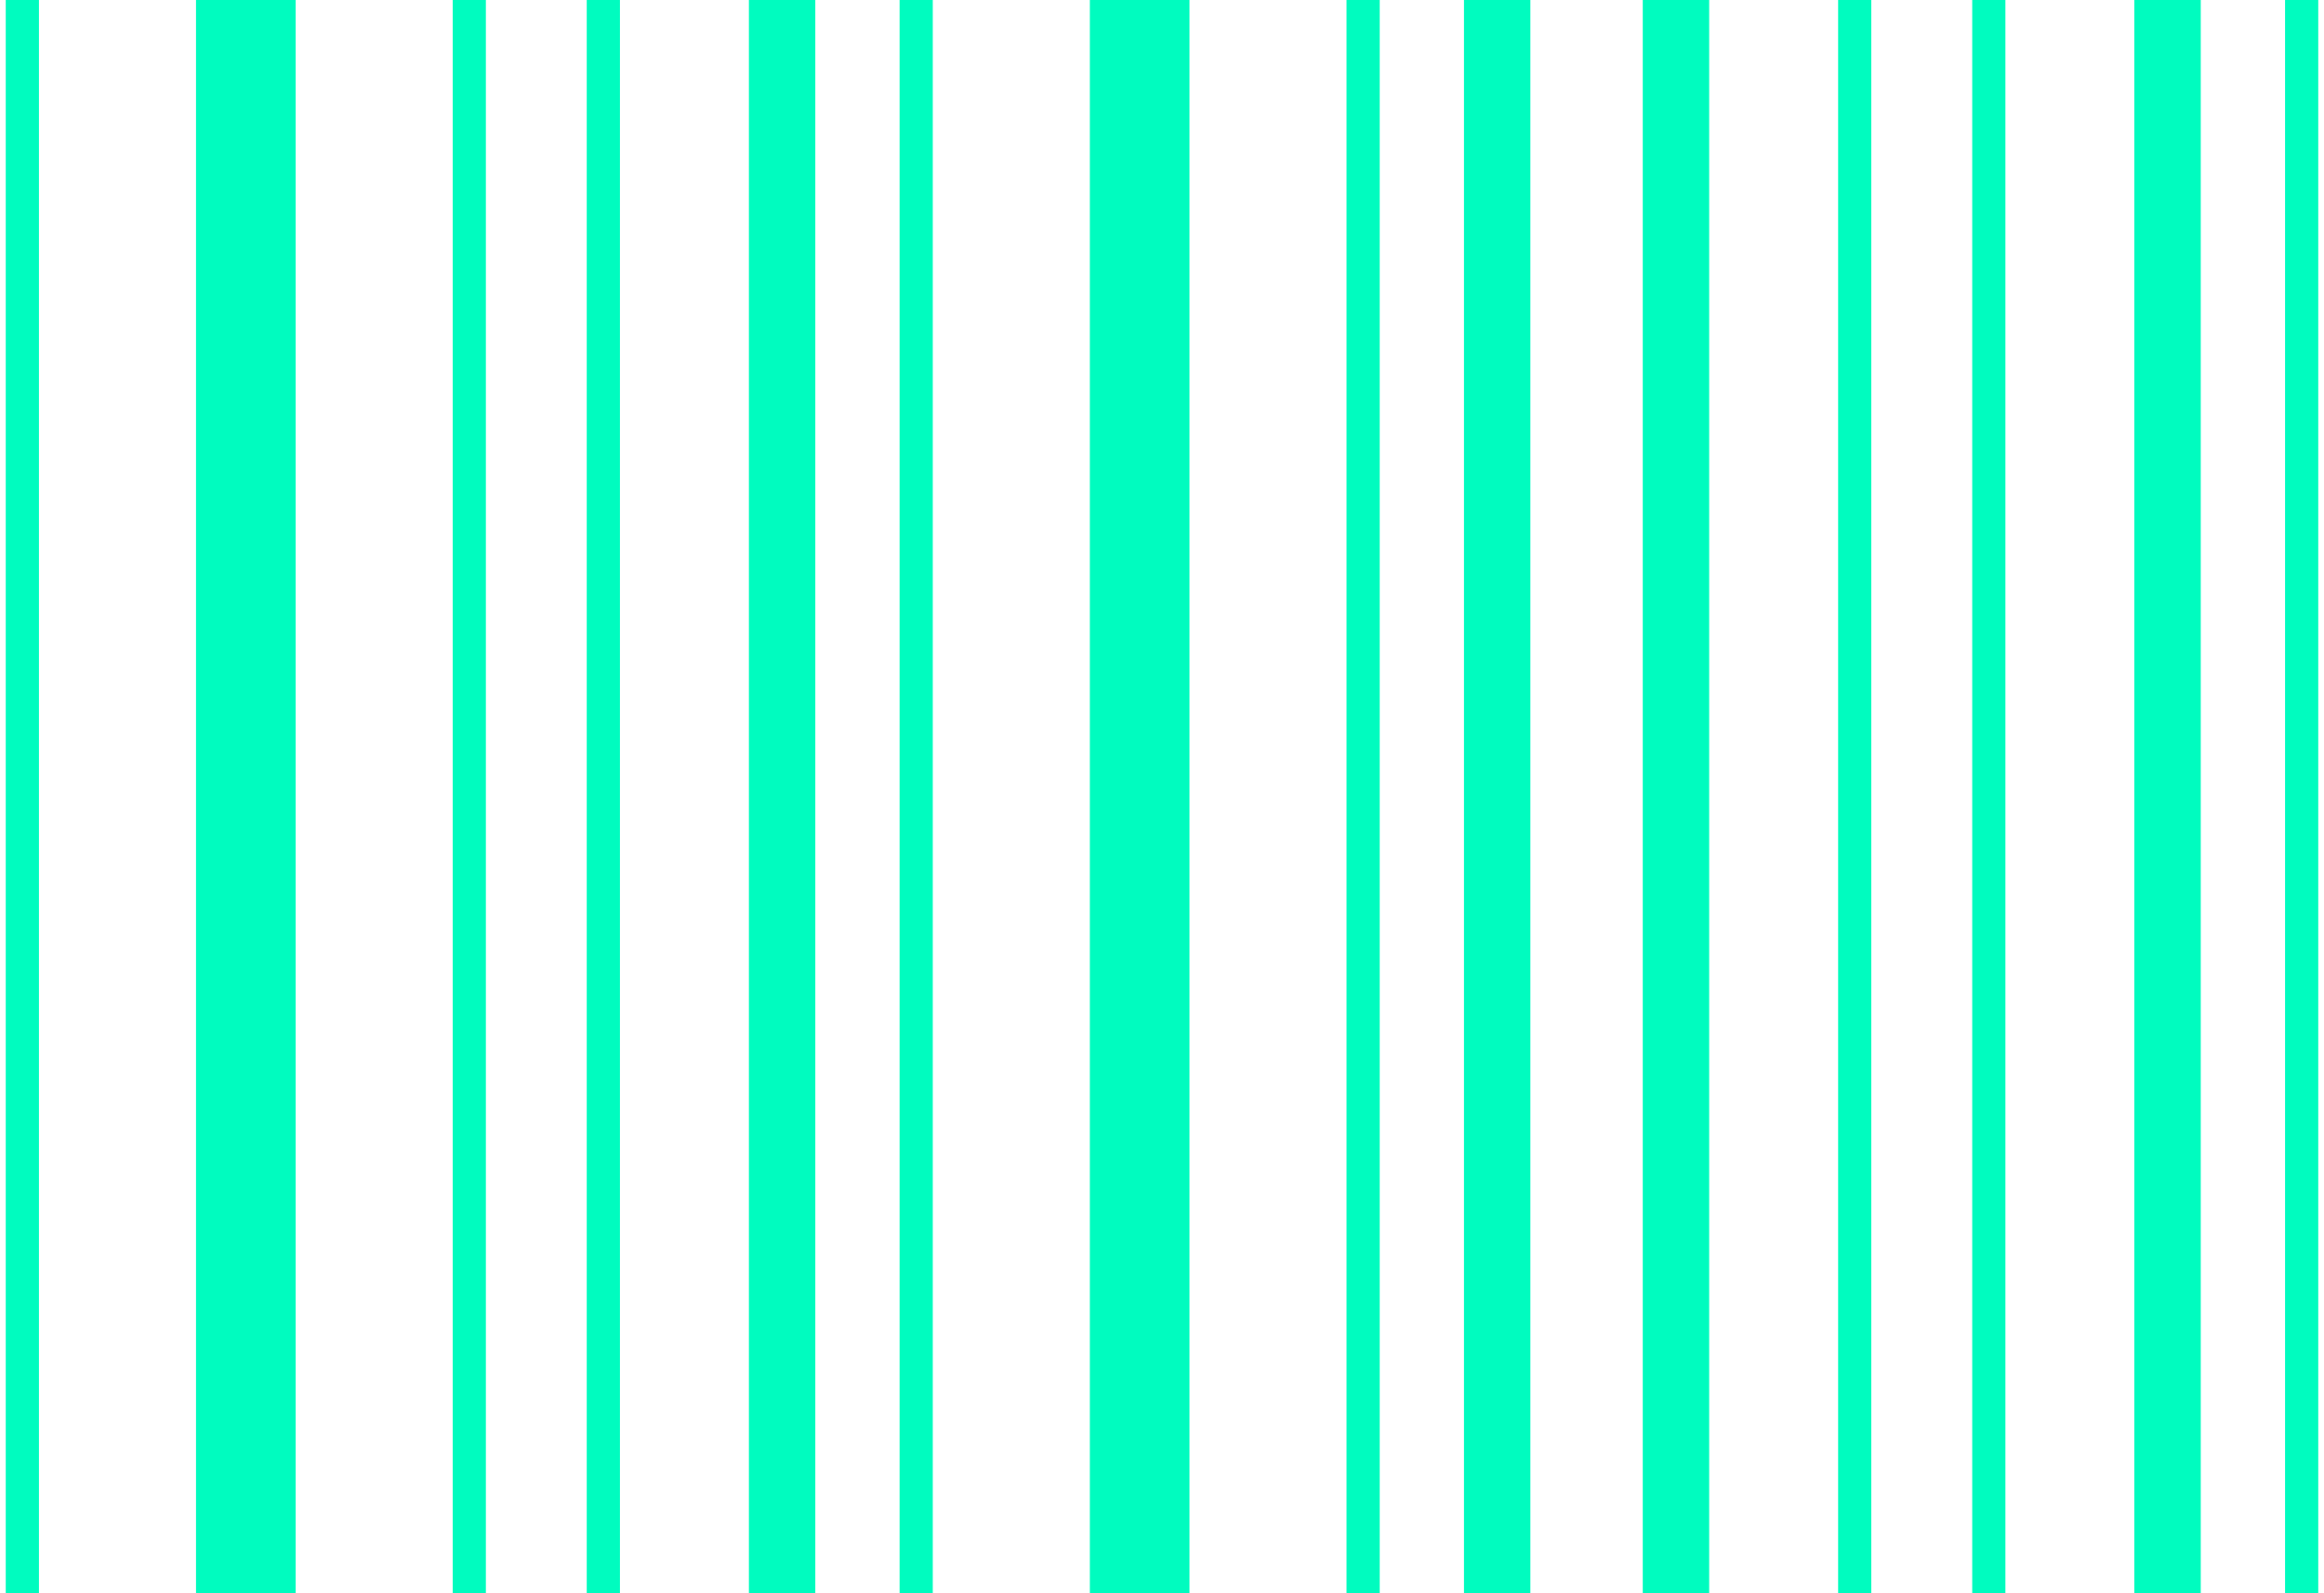
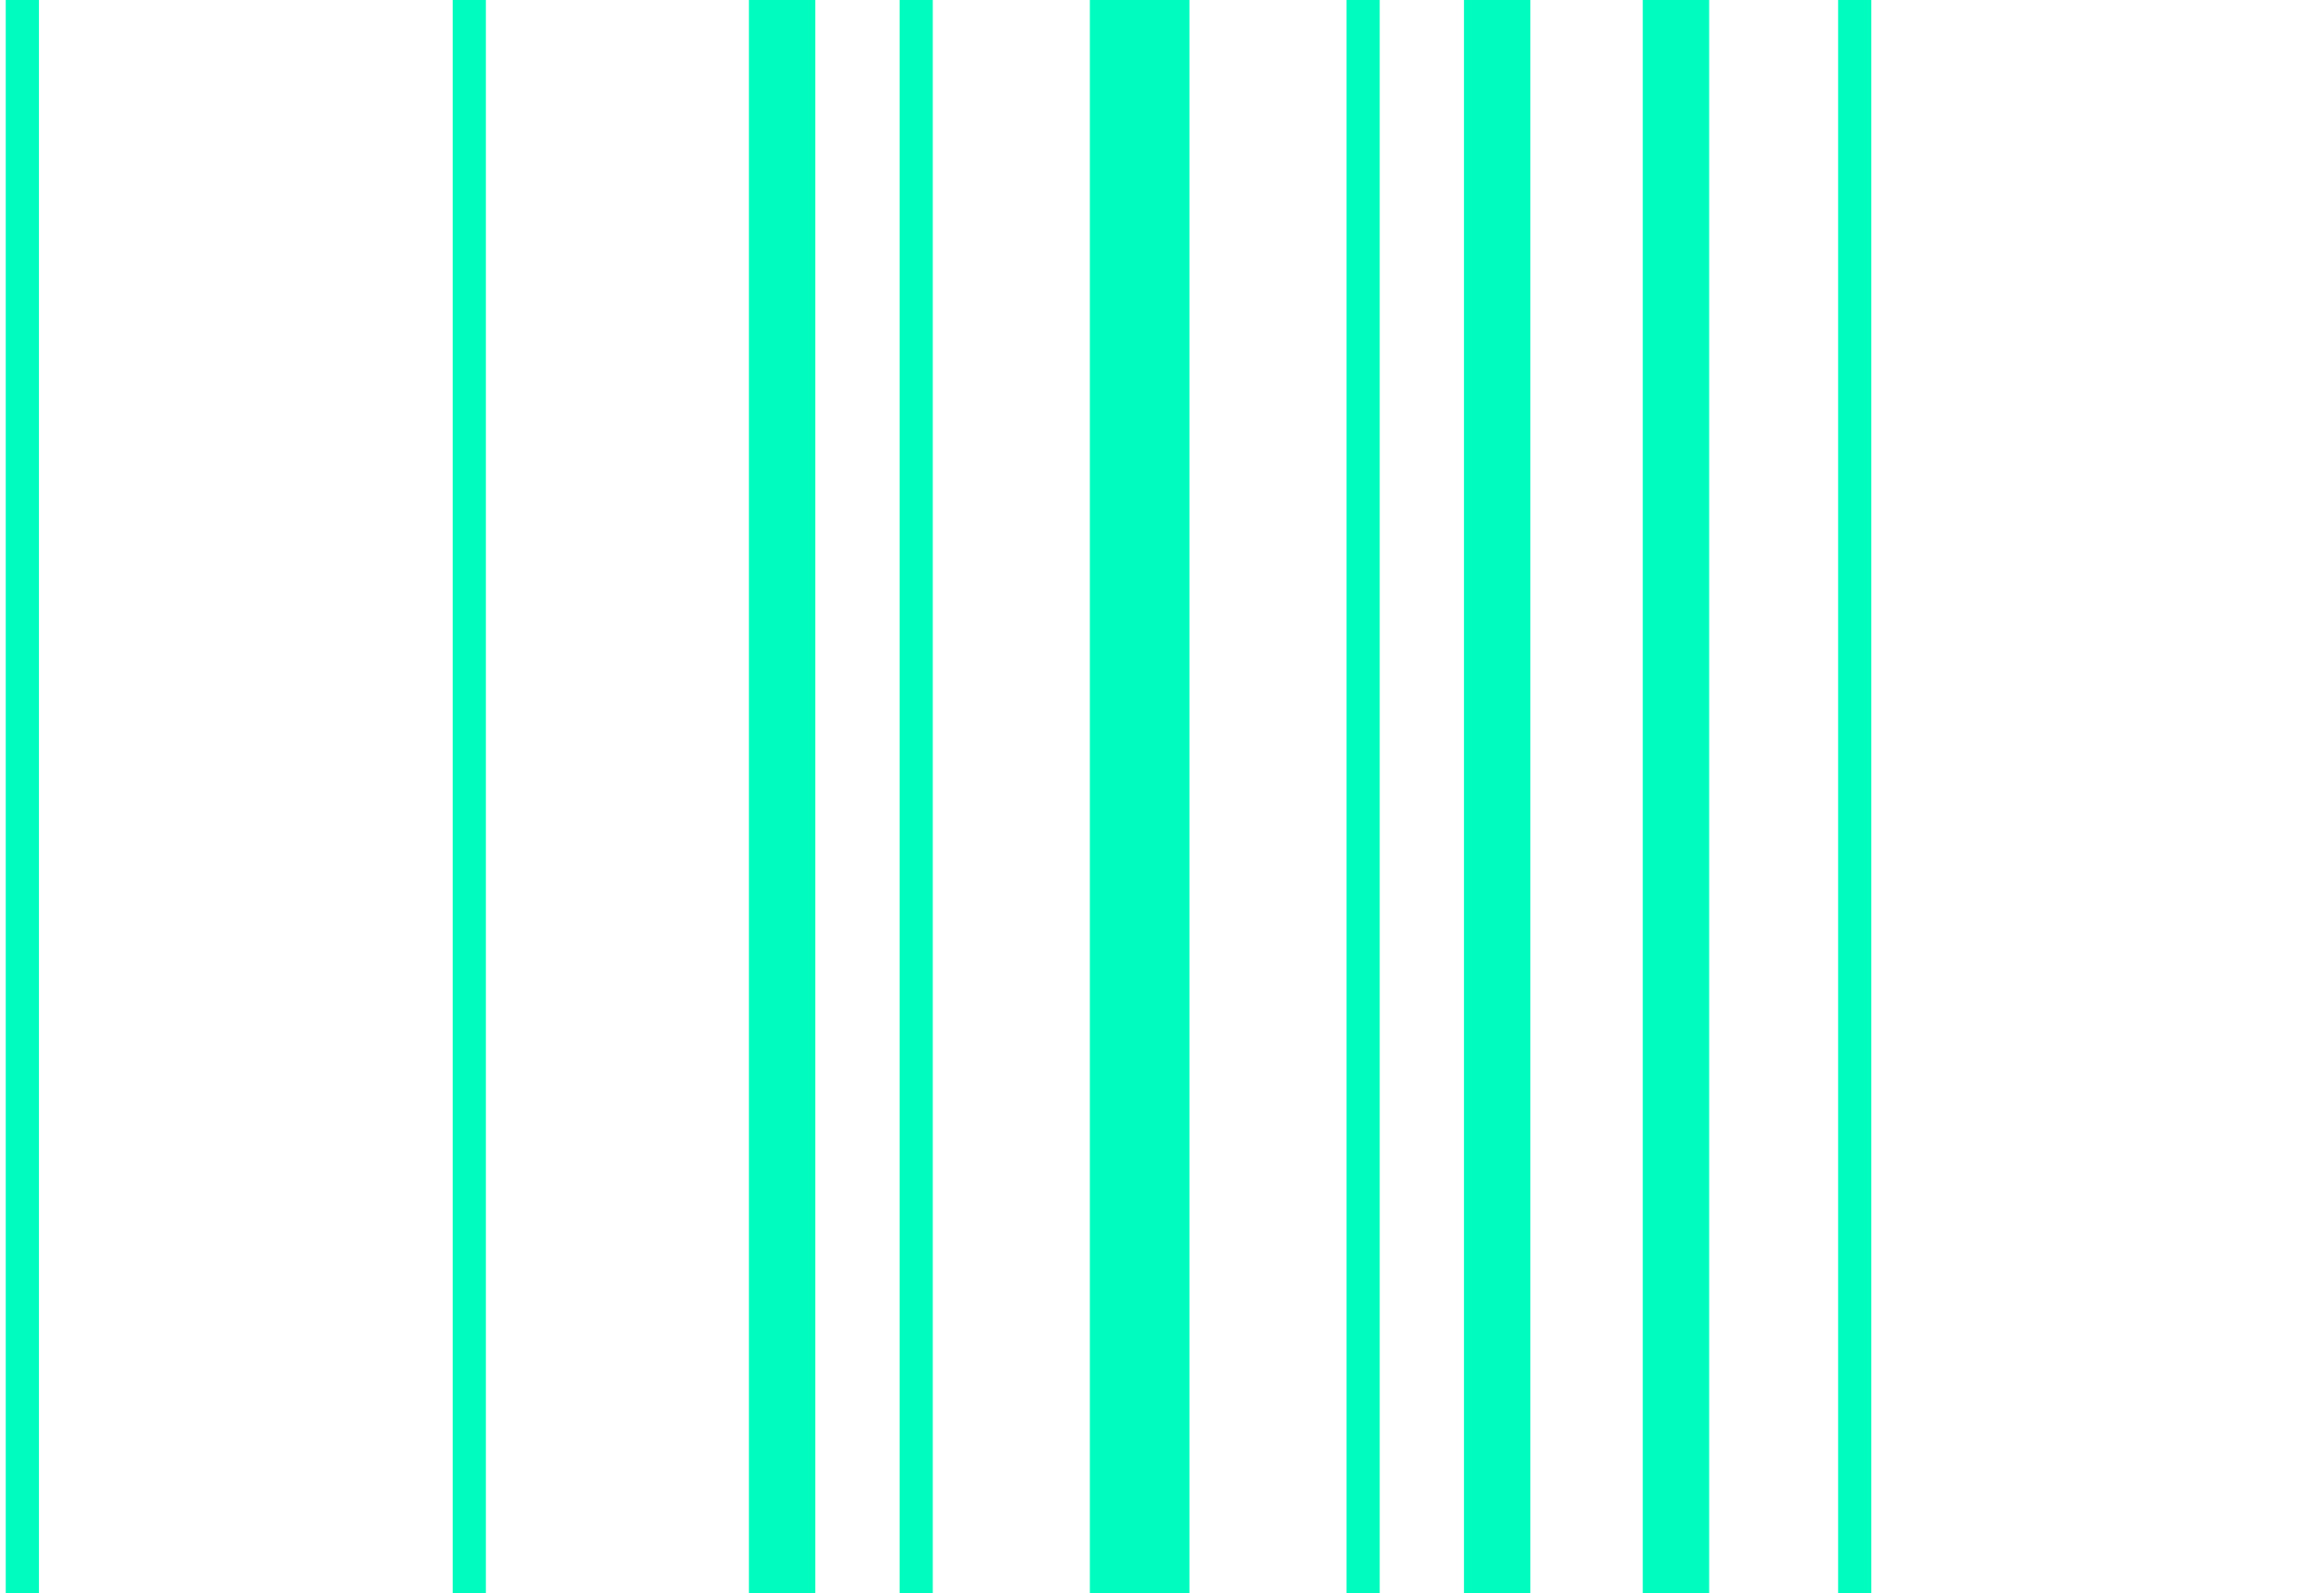
<svg xmlns="http://www.w3.org/2000/svg" xmlns:xlink="http://www.w3.org/1999/xlink" width="70px" height="48px" viewBox="0 0 70 48" version="1.1">
  <title>barcode-green</title>
  <defs>
    <path d="M0.673,0 L0.673,48" id="path-1" />
    <filter x="-544.3%" y="-16.7%" width="1188.6%" height="133.3%" filterUnits="objectBoundingBox" id="filter-2">
      <feMorphology radius="0.5" operator="dilate" in="SourceAlpha" result="shadowSpreadOuter1" />
      <feOffset dx="0" dy="0" in="shadowSpreadOuter1" result="shadowOffsetOuter1" />
      <feMorphology radius="1" operator="erode" in="SourceAlpha" result="shadowInner" />
      <feOffset dx="0" dy="0" in="shadowInner" result="shadowInner" />
      <feComposite in="shadowOffsetOuter1" in2="shadowInner" operator="out" result="shadowOffsetOuter1" />
      <feGaussianBlur stdDeviation="2.5" in="shadowOffsetOuter1" result="shadowBlurOuter1" />
      <feColorMatrix values="0 0 0 0 0.389   0 0 0 0 0.473   0 0 0 0 0.453  0 0 0 0.5 0" type="matrix" in="shadowBlurOuter1" />
    </filter>
    <path d="M14.135,5.32907052e-14 L14.135,48" id="path-3" />
    <filter x="-544.3%" y="-16.7%" width="1188.6%" height="133.3%" filterUnits="objectBoundingBox" id="filter-4">
      <feMorphology radius="0.5" operator="dilate" in="SourceAlpha" result="shadowSpreadOuter1" />
      <feOffset dx="0" dy="0" in="shadowSpreadOuter1" result="shadowOffsetOuter1" />
      <feMorphology radius="1" operator="erode" in="SourceAlpha" result="shadowInner" />
      <feOffset dx="0" dy="0" in="shadowInner" result="shadowInner" />
      <feComposite in="shadowOffsetOuter1" in2="shadowInner" operator="out" result="shadowOffsetOuter1" />
      <feGaussianBlur stdDeviation="2.5" in="shadowOffsetOuter1" result="shadowBlurOuter1" />
      <feColorMatrix values="0 0 0 0 0.389   0 0 0 0 0.473   0 0 0 0 0.453  0 0 0 0.5 0" type="matrix" in="shadowBlurOuter1" />
    </filter>
-     <path d="M18.173,5.32907052e-14 L18.173,48" id="path-5" />
    <filter x="-544.3%" y="-16.7%" width="1188.6%" height="133.3%" filterUnits="objectBoundingBox" id="filter-6">
      <feMorphology radius="0.5" operator="dilate" in="SourceAlpha" result="shadowSpreadOuter1" />
      <feOffset dx="0" dy="0" in="shadowSpreadOuter1" result="shadowOffsetOuter1" />
      <feMorphology radius="1" operator="erode" in="SourceAlpha" result="shadowInner" />
      <feOffset dx="0" dy="0" in="shadowInner" result="shadowInner" />
      <feComposite in="shadowOffsetOuter1" in2="shadowInner" operator="out" result="shadowOffsetOuter1" />
      <feGaussianBlur stdDeviation="2.5" in="shadowOffsetOuter1" result="shadowBlurOuter1" />
      <feColorMatrix values="0 0 0 0 0.389   0 0 0 0 0.473   0 0 0 0 0.453  0 0 0 0.5 0" type="matrix" in="shadowBlurOuter1" />
    </filter>
    <path d="M55.865,5.32907052e-14 L55.865,48" id="path-7" />
    <filter x="-544.3%" y="-16.7%" width="1188.6%" height="133.3%" filterUnits="objectBoundingBox" id="filter-8">
      <feMorphology radius="0.5" operator="dilate" in="SourceAlpha" result="shadowSpreadOuter1" />
      <feOffset dx="0" dy="0" in="shadowSpreadOuter1" result="shadowOffsetOuter1" />
      <feMorphology radius="1" operator="erode" in="SourceAlpha" result="shadowInner" />
      <feOffset dx="0" dy="0" in="shadowInner" result="shadowInner" />
      <feComposite in="shadowOffsetOuter1" in2="shadowInner" operator="out" result="shadowOffsetOuter1" />
      <feGaussianBlur stdDeviation="2.5" in="shadowOffsetOuter1" result="shadowBlurOuter1" />
      <feColorMatrix values="0 0 0 0 0.389   0 0 0 0 0.473   0 0 0 0 0.453  0 0 0 0.5 0" type="matrix" in="shadowBlurOuter1" />
    </filter>
-     <path d="M59.904,5.32907052e-14 L59.904,48" id="path-9" />
    <filter x="-544.3%" y="-16.7%" width="1188.6%" height="133.3%" filterUnits="objectBoundingBox" id="filter-10">
      <feMorphology radius="0.5" operator="dilate" in="SourceAlpha" result="shadowSpreadOuter1" />
      <feOffset dx="0" dy="0" in="shadowSpreadOuter1" result="shadowOffsetOuter1" />
      <feMorphology radius="1" operator="erode" in="SourceAlpha" result="shadowInner" />
      <feOffset dx="0" dy="0" in="shadowInner" result="shadowInner" />
      <feComposite in="shadowOffsetOuter1" in2="shadowInner" operator="out" result="shadowOffsetOuter1" />
      <feGaussianBlur stdDeviation="2.5" in="shadowOffsetOuter1" result="shadowBlurOuter1" />
      <feColorMatrix values="0 0 0 0 0.389   0 0 0 0 0.473   0 0 0 0 0.453  0 0 0 0.5 0" type="matrix" in="shadowBlurOuter1" />
    </filter>
    <path d="M41.058,5.32907052e-14 L41.058,48" id="path-11" />
    <filter x="-544.3%" y="-16.7%" width="1188.6%" height="133.3%" filterUnits="objectBoundingBox" id="filter-12">
      <feMorphology radius="0.5" operator="dilate" in="SourceAlpha" result="shadowSpreadOuter1" />
      <feOffset dx="0" dy="0" in="shadowSpreadOuter1" result="shadowOffsetOuter1" />
      <feMorphology radius="1" operator="erode" in="SourceAlpha" result="shadowInner" />
      <feOffset dx="0" dy="0" in="shadowInner" result="shadowInner" />
      <feComposite in="shadowOffsetOuter1" in2="shadowInner" operator="out" result="shadowOffsetOuter1" />
      <feGaussianBlur stdDeviation="2.5" in="shadowOffsetOuter1" result="shadowBlurOuter1" />
      <feColorMatrix values="0 0 0 0 0.389   0 0 0 0 0.473   0 0 0 0 0.453  0 0 0 0.5 0" type="matrix" in="shadowBlurOuter1" />
    </filter>
    <path d="M27.596,5.32907052e-14 L27.596,48" id="path-13" />
    <filter x="-544.3%" y="-16.7%" width="1188.6%" height="133.3%" filterUnits="objectBoundingBox" id="filter-14">
      <feMorphology radius="0.5" operator="dilate" in="SourceAlpha" result="shadowSpreadOuter1" />
      <feOffset dx="0" dy="0" in="shadowSpreadOuter1" result="shadowOffsetOuter1" />
      <feMorphology radius="1" operator="erode" in="SourceAlpha" result="shadowInner" />
      <feOffset dx="0" dy="0" in="shadowInner" result="shadowInner" />
      <feComposite in="shadowOffsetOuter1" in2="shadowInner" operator="out" result="shadowOffsetOuter1" />
      <feGaussianBlur stdDeviation="2.5" in="shadowOffsetOuter1" result="shadowBlurOuter1" />
      <feColorMatrix values="0 0 0 0 0.389   0 0 0 0 0.473   0 0 0 0 0.453  0 0 0 0.5 0" type="matrix" in="shadowBlurOuter1" />
    </filter>
-     <path d="M7.404,5.32907052e-14 L7.404,48" id="path-15" />
    <filter x="-618.6%" y="-18.8%" width="1337.1%" height="137.5%" filterUnits="objectBoundingBox" id="filter-16">
      <feMorphology radius="1.5" operator="dilate" in="SourceAlpha" result="shadowSpreadOuter1" />
      <feOffset dx="0" dy="0" in="shadowSpreadOuter1" result="shadowOffsetOuter1" />
      <feMorphology radius="1.5" operator="erode" in="SourceAlpha" result="shadowInner" />
      <feOffset dx="0" dy="0" in="shadowInner" result="shadowInner" />
      <feComposite in="shadowOffsetOuter1" in2="shadowInner" operator="out" result="shadowOffsetOuter1" />
      <feGaussianBlur stdDeviation="2.5" in="shadowOffsetOuter1" result="shadowBlurOuter1" />
      <feColorMatrix values="0 0 0 0 0.389   0 0 0 0 0.473   0 0 0 0 0.453  0 0 0 0.5 0" type="matrix" in="shadowBlurOuter1" />
    </filter>
    <path d="M34.327,5.32907052e-14 L34.327,48" id="path-17" />
    <filter x="-618.6%" y="-18.8%" width="1337.1%" height="137.5%" filterUnits="objectBoundingBox" id="filter-18">
      <feMorphology radius="1.5" operator="dilate" in="SourceAlpha" result="shadowSpreadOuter1" />
      <feOffset dx="0" dy="0" in="shadowSpreadOuter1" result="shadowOffsetOuter1" />
      <feMorphology radius="1.5" operator="erode" in="SourceAlpha" result="shadowInner" />
      <feOffset dx="0" dy="0" in="shadowInner" result="shadowInner" />
      <feComposite in="shadowOffsetOuter1" in2="shadowInner" operator="out" result="shadowOffsetOuter1" />
      <feGaussianBlur stdDeviation="2.5" in="shadowOffsetOuter1" result="shadowBlurOuter1" />
      <feColorMatrix values="0 0 0 0 0.389   0 0 0 0 0.473   0 0 0 0 0.453  0 0 0 0.5 0" type="matrix" in="shadowBlurOuter1" />
    </filter>
    <path d="M23.558,5.32907052e-14 L23.558,48" id="path-19" />
    <filter x="-581.4%" y="-17.7%" width="1262.9%" height="135.4%" filterUnits="objectBoundingBox" id="filter-20">
      <feMorphology radius="1" operator="dilate" in="SourceAlpha" result="shadowSpreadOuter1" />
      <feOffset dx="0" dy="0" in="shadowSpreadOuter1" result="shadowOffsetOuter1" />
      <feMorphology radius="1" operator="erode" in="SourceAlpha" result="shadowInner" />
      <feOffset dx="0" dy="0" in="shadowInner" result="shadowInner" />
      <feComposite in="shadowOffsetOuter1" in2="shadowInner" operator="out" result="shadowOffsetOuter1" />
      <feGaussianBlur stdDeviation="2.5" in="shadowOffsetOuter1" result="shadowBlurOuter1" />
      <feColorMatrix values="0 0 0 0 0.389   0 0 0 0 0.473   0 0 0 0 0.453  0 0 0 0.5 0" type="matrix" in="shadowBlurOuter1" />
    </filter>
-     <path d="M69.327,5.32907052e-14 L69.327,48" id="path-21" />
    <filter x="-544.3%" y="-16.7%" width="1188.6%" height="133.3%" filterUnits="objectBoundingBox" id="filter-22">
      <feMorphology radius="0.5" operator="dilate" in="SourceAlpha" result="shadowSpreadOuter1" />
      <feOffset dx="0" dy="0" in="shadowSpreadOuter1" result="shadowOffsetOuter1" />
      <feMorphology radius="1" operator="erode" in="SourceAlpha" result="shadowInner" />
      <feOffset dx="0" dy="0" in="shadowInner" result="shadowInner" />
      <feComposite in="shadowOffsetOuter1" in2="shadowInner" operator="out" result="shadowOffsetOuter1" />
      <feGaussianBlur stdDeviation="2.5" in="shadowOffsetOuter1" result="shadowBlurOuter1" />
      <feColorMatrix values="0 0 0 0 0.389   0 0 0 0 0.473   0 0 0 0 0.453  0 0 0 0.5 0" type="matrix" in="shadowBlurOuter1" />
    </filter>
-     <path d="M65.288,5.32907052e-14 L65.288,48" id="path-23" />
    <filter x="-581.4%" y="-17.7%" width="1262.9%" height="135.4%" filterUnits="objectBoundingBox" id="filter-24">
      <feMorphology radius="1" operator="dilate" in="SourceAlpha" result="shadowSpreadOuter1" />
      <feOffset dx="0" dy="0" in="shadowSpreadOuter1" result="shadowOffsetOuter1" />
      <feMorphology radius="1" operator="erode" in="SourceAlpha" result="shadowInner" />
      <feOffset dx="0" dy="0" in="shadowInner" result="shadowInner" />
      <feComposite in="shadowOffsetOuter1" in2="shadowInner" operator="out" result="shadowOffsetOuter1" />
      <feGaussianBlur stdDeviation="2.5" in="shadowOffsetOuter1" result="shadowBlurOuter1" />
      <feColorMatrix values="0 0 0 0 0.389   0 0 0 0 0.473   0 0 0 0 0.453  0 0 0 0.5 0" type="matrix" in="shadowBlurOuter1" />
    </filter>
    <path d="M45.096,5.32907052e-14 L45.096,48" id="path-25" />
    <filter x="-581.4%" y="-17.7%" width="1262.9%" height="135.4%" filterUnits="objectBoundingBox" id="filter-26">
      <feMorphology radius="1" operator="dilate" in="SourceAlpha" result="shadowSpreadOuter1" />
      <feOffset dx="0" dy="0" in="shadowSpreadOuter1" result="shadowOffsetOuter1" />
      <feMorphology radius="1" operator="erode" in="SourceAlpha" result="shadowInner" />
      <feOffset dx="0" dy="0" in="shadowInner" result="shadowInner" />
      <feComposite in="shadowOffsetOuter1" in2="shadowInner" operator="out" result="shadowOffsetOuter1" />
      <feGaussianBlur stdDeviation="2.5" in="shadowOffsetOuter1" result="shadowBlurOuter1" />
      <feColorMatrix values="0 0 0 0 0.389   0 0 0 0 0.473   0 0 0 0 0.453  0 0 0 0.5 0" type="matrix" in="shadowBlurOuter1" />
    </filter>
    <path d="M50.481,5.32907052e-14 L50.481,48" id="path-27" />
    <filter x="-581.4%" y="-17.7%" width="1262.9%" height="135.4%" filterUnits="objectBoundingBox" id="filter-28">
      <feMorphology radius="1" operator="dilate" in="SourceAlpha" result="shadowSpreadOuter1" />
      <feOffset dx="0" dy="0" in="shadowSpreadOuter1" result="shadowOffsetOuter1" />
      <feMorphology radius="1" operator="erode" in="SourceAlpha" result="shadowInner" />
      <feOffset dx="0" dy="0" in="shadowInner" result="shadowInner" />
      <feComposite in="shadowOffsetOuter1" in2="shadowInner" operator="out" result="shadowOffsetOuter1" />
      <feGaussianBlur stdDeviation="2.5" in="shadowOffsetOuter1" result="shadowBlurOuter1" />
      <feColorMatrix values="0 0 0 0 0.389   0 0 0 0 0.473   0 0 0 0 0.453  0 0 0 0.5 0" type="matrix" in="shadowBlurOuter1" />
    </filter>
  </defs>
  <g id="barcode-green" stroke="none" stroke-width="1" fill="none" fill-rule="evenodd">
    <g id="Path">
      <use fill="black" fill-opacity="1" filter="url(#filter-2)" xlink:href="#path-1" />
      <use stroke="#00FCBF" stroke-width="1" xlink:href="#path-1" />
    </g>
    <g id="Path">
      <use fill="black" fill-opacity="1" filter="url(#filter-4)" xlink:href="#path-3" />
      <use stroke="#00FCBF" stroke-width="1" xlink:href="#path-3" />
    </g>
    <g id="Path">
      <use fill="black" fill-opacity="1" filter="url(#filter-6)" xlink:href="#path-5" />
      <use stroke="#00FCBF" stroke-width="1" xlink:href="#path-5" />
    </g>
    <g id="Path">
      <use fill="black" fill-opacity="1" filter="url(#filter-8)" xlink:href="#path-7" />
      <use stroke="#00FCBF" stroke-width="1" xlink:href="#path-7" />
    </g>
    <g id="Path">
      <use fill="black" fill-opacity="1" filter="url(#filter-10)" xlink:href="#path-9" />
      <use stroke="#00FCBF" stroke-width="1" xlink:href="#path-9" />
    </g>
    <g id="Path">
      <use fill="black" fill-opacity="1" filter="url(#filter-12)" xlink:href="#path-11" />
      <use stroke="#00FCBF" stroke-width="1" xlink:href="#path-11" />
    </g>
    <g id="Path">
      <use fill="black" fill-opacity="1" filter="url(#filter-14)" xlink:href="#path-13" />
      <use stroke="#00FCBF" stroke-width="1" xlink:href="#path-13" />
    </g>
    <g id="Path">
      <use fill="black" fill-opacity="1" filter="url(#filter-16)" xlink:href="#path-15" />
      <use stroke="#00FCBF" stroke-width="3" xlink:href="#path-15" />
    </g>
    <g id="Path">
      <use fill="black" fill-opacity="1" filter="url(#filter-18)" xlink:href="#path-17" />
      <use stroke="#00FCBF" stroke-width="3" xlink:href="#path-17" />
    </g>
    <g id="Path">
      <use fill="black" fill-opacity="1" filter="url(#filter-20)" xlink:href="#path-19" />
      <use stroke="#00FCBF" stroke-width="2" xlink:href="#path-19" />
    </g>
    <g id="Path">
      <use fill="black" fill-opacity="1" filter="url(#filter-22)" xlink:href="#path-21" />
      <use stroke="#00FCBF" stroke-width="1" xlink:href="#path-21" />
    </g>
    <g id="Path">
      <use fill="black" fill-opacity="1" filter="url(#filter-24)" xlink:href="#path-23" />
      <use stroke="#00FCBF" stroke-width="2" xlink:href="#path-23" />
    </g>
    <g id="Path">
      <use fill="black" fill-opacity="1" filter="url(#filter-26)" xlink:href="#path-25" />
      <use stroke="#00FCBF" stroke-width="2" xlink:href="#path-25" />
    </g>
    <g id="Path">
      <use fill="black" fill-opacity="1" filter="url(#filter-28)" xlink:href="#path-27" />
      <use stroke="#00FCBF" stroke-width="2" xlink:href="#path-27" />
    </g>
  </g>
</svg>